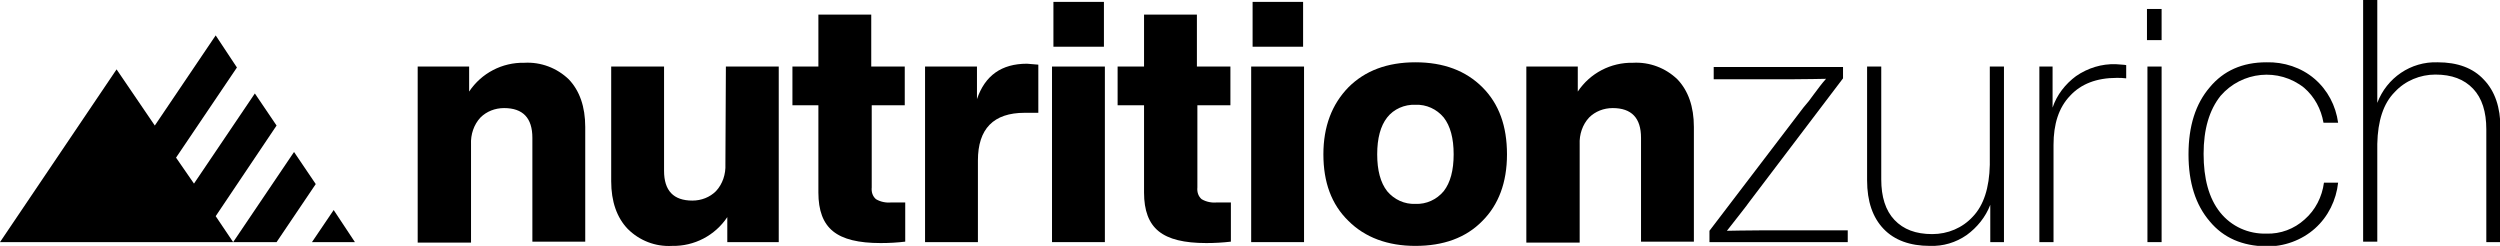
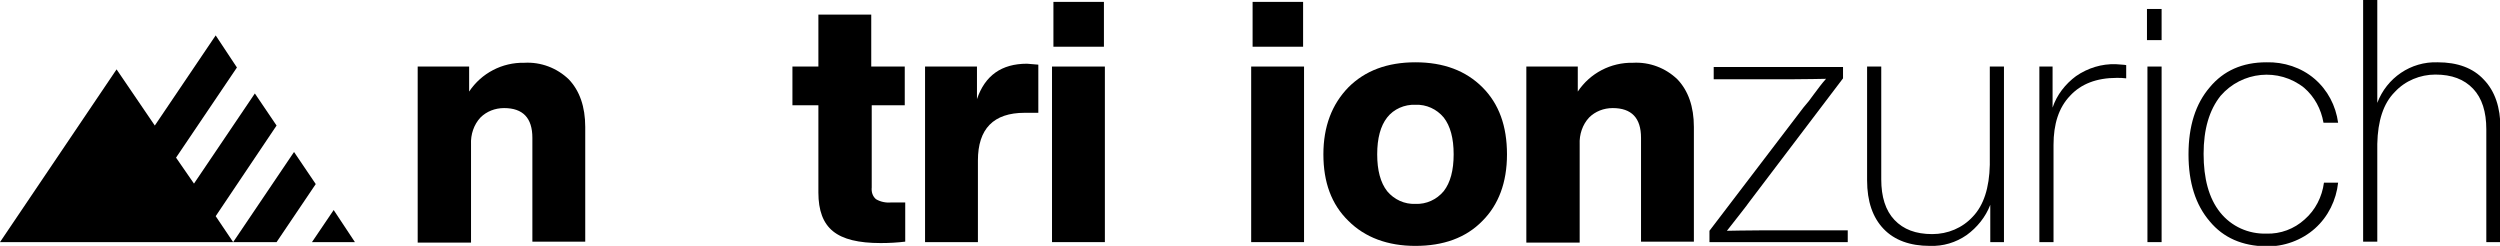
<svg xmlns="http://www.w3.org/2000/svg" version="1.1" id="Layer_1" x="0px" y="0px" viewBox="0 0 529.7 52.1" style="enable-background:new 0 0 529.7 52.1;" xml:space="preserve">
  <g id="Layer_2_00000142858600047005169640000017927462732673664672_">
    <g id="Layer_1-2">
      <path d="M120.5,16.8c2.3,2.4,3.5,5.8,3.5,10.1v24.3h-11.2V29.2c0-4.2-2-6.3-6-6.3c-1.9,0-3.7,0.7-5,2c-1.4,1.5-2.1,3.6-2,5.7v20.8    H88.5V14.1h10.9v5.3c2.6-3.9,7-6.2,11.7-6.1C114.6,13.1,118,14.4,120.5,16.8z" />
-       <path d="M153.8,14.1h11.2v37.2h-10.9V46c-2.6,3.9-7,6.2-11.7,6.1c-3.5,0.2-6.9-1.1-9.4-3.6c-2.3-2.4-3.5-5.8-3.5-10.1V14.1h11.2    v22.1c0,4.2,2,6.3,6,6.3c1.9,0,3.7-0.7,5-2c1.4-1.5,2.1-3.6,2-5.7L153.8,14.1z" />
      <path d="M191.8,22.3h-7.1v17.4c-0.1,1,0.2,1.9,0.9,2.5c1,0.6,2.2,0.8,3.3,0.7h2.9v8.3c-1.7,0.2-3.4,0.3-5.2,0.3    c-4.7,0-8-0.8-10.1-2.5c-2.1-1.7-3.1-4.4-3.1-8.2V22.3h-5.5v-8.2h5.5v-11h11.2v11h7.1V22.3z" />
      <path d="M220,13.7v10.2h-2.9c-6.6,0-9.9,3.4-9.9,10.1v17.3H196V14.1h11V21c1.7-5,5.2-7.5,10.6-7.5C217.7,13.5,218.6,13.6,220,13.7    z" />
      <path d="M222.9,51.3V14.1h11.2v37.2H222.9z M223.2,9.9V0.4h10.7v9.5L223.2,9.9z" />
-       <path d="M260.8,22.3h-7.1v17.4c-0.1,1,0.2,1.9,0.9,2.5c1,0.6,2.2,0.8,3.3,0.7h2.9v8.3c-1.7,0.2-3.5,0.3-5.2,0.3    c-4.7,0-8-0.8-10.1-2.5c-2.1-1.7-3.1-4.4-3.1-8.2V22.3h-5.6v-8.2h5.6v-11h11.2v11h7.1V22.3z" />
      <path d="M265.1,51.3V14.1h11.2v37.2H265.1z M265.4,9.9V0.4h10.7v9.5L265.4,9.9z" />
      <path d="M285.7,46.8c-3.6-3.5-5.3-8.2-5.3-14.1s1.8-10.6,5.3-14.2c3.5-3.5,8.2-5.3,14.2-5.3c6,0,10.7,1.8,14.2,5.3    c3.5,3.5,5.2,8.2,5.2,14.2s-1.8,10.7-5.2,14.1c-3.5,3.6-8.3,5.3-14.2,5.3C294,52.1,289.2,50.3,285.7,46.8z M305.9,40.5    c1.4-1.8,2.1-4.4,2.1-7.8s-0.7-6-2.1-7.8c-1.5-1.8-3.7-2.8-6-2.7c-2.3-0.1-4.6,0.9-6,2.7c-1.4,1.8-2.1,4.4-2.1,7.8s0.7,6,2.1,7.8    c1.5,1.8,3.7,2.8,6,2.7C302.2,43.3,304.4,42.3,305.9,40.5z" />
      <path d="M355.4,16.8c2.3,2.4,3.5,5.8,3.5,10.1v24.3h-11.2V29.2c0-4.2-2-6.3-6-6.3c-1.9,0-3.7,0.7-5,2c-1.4,1.5-2.1,3.6-2,5.7v20.8    h-11.3V14.1h10.9v5.3c2.6-3.9,7-6.2,11.7-6.1C349.5,13.1,352.9,14.4,355.4,16.8z" />
      <path d="M391.5,48.7v2.6h-29.3v-2.4l19.9-26.1c0.8-0.9,1.5-1.8,2.2-2.8c0.9-1.2,1.7-2.3,2.6-3.3c-1.2,0-3.8,0.1-7.8,0.1h-16v-2.6    h27.4v2.4l-19.8,26.1c-0.7,1-2.3,3-4.8,6.2c1.1,0,3.7-0.1,7.8-0.1H391.5z" />
      <path d="M421.6,14.1h3v37.2h-2.9v-7.9c-1,2.6-2.8,4.8-5,6.4c-2.3,1.6-5,2.4-7.8,2.3c-4.2,0-7.5-1.2-9.8-3.6s-3.5-5.8-3.5-10.3    V14.1h3V38c0,3.7,0.9,6.6,2.8,8.6c1.9,2,4.5,3,8,3c3.3,0,6.4-1.3,8.6-3.7c2.3-2.4,3.5-6.1,3.6-11L421.6,14.1z" />
      <path d="M450.5,13.8v2.8c-0.7-0.1-1.3-0.1-2-0.1c-4.3,0-7.6,1.3-9.9,3.8c-2.4,2.5-3.5,6-3.5,10.4v20.6h-3V14.1h2.8v8.7    c0.9-2.7,2.7-5,5-6.7c2.5-1.7,5.4-2.6,8.4-2.5C449.4,13.7,450.1,13.7,450.5,13.8z" />
      <path d="M454.9,8.5V1.9h3.1v6.6H454.9z M455,51.3V14.1h3v37.2H455z" />
      <path d="M468.2,46.9c-3-3.5-4.5-8.2-4.5-14.2s1.5-10.7,4.5-14.2c2.9-3.5,6.9-5.3,12-5.3c3.7-0.1,7.4,1.1,10.2,3.5    c2.8,2.4,4.5,5.7,5,9.3h-3.1c-0.5-2.9-1.9-5.5-4.1-7.4c-5.4-4.3-13.2-3.5-17.7,1.7c-2.4,3-3.6,7.1-3.6,12.3S468,42,470.4,45    c2.4,3,6,4.6,9.8,4.5c3,0.1,5.9-1,8.1-3c2.3-2,3.7-4.8,4.1-7.8h3c-0.4,3.7-2.1,7.2-4.9,9.7c-2.8,2.5-6.6,3.9-10.4,3.8    C475.1,52.1,471.1,50.4,468.2,46.9z" />
      <path d="M526.3,16.9c2.3,2.4,3.5,5.8,3.5,10.3v24.1h-3V27.4c0-3.7-0.9-6.6-2.8-8.6s-4.5-3-8-3c-3.2,0-6.4,1.3-8.6,3.7    c-2.4,2.4-3.6,6.1-3.7,11v20.7h-3V0h3v21.8c2-5.3,7.1-8.8,12.8-8.6C520.7,13.2,524,14.4,526.3,16.9z" />
      <polygon points="58.6,26.6 54,19.8 41.1,38.9 37.3,33.4 50.2,14.3 45.7,7.5 32.8,26.6 24.7,14.7 0,51.3 16.1,51.3 25.3,51.3     32.7,51.3 42,51.3 49.4,51.3 45.7,45.8   " />
      <polygon points="62.3,32.2 49.4,51.3 58.6,51.3 66.9,39   " />
      <polygon points="70.7,44.5 66.1,51.3 75.2,51.3   " />
    </g>
  </g>
</svg>